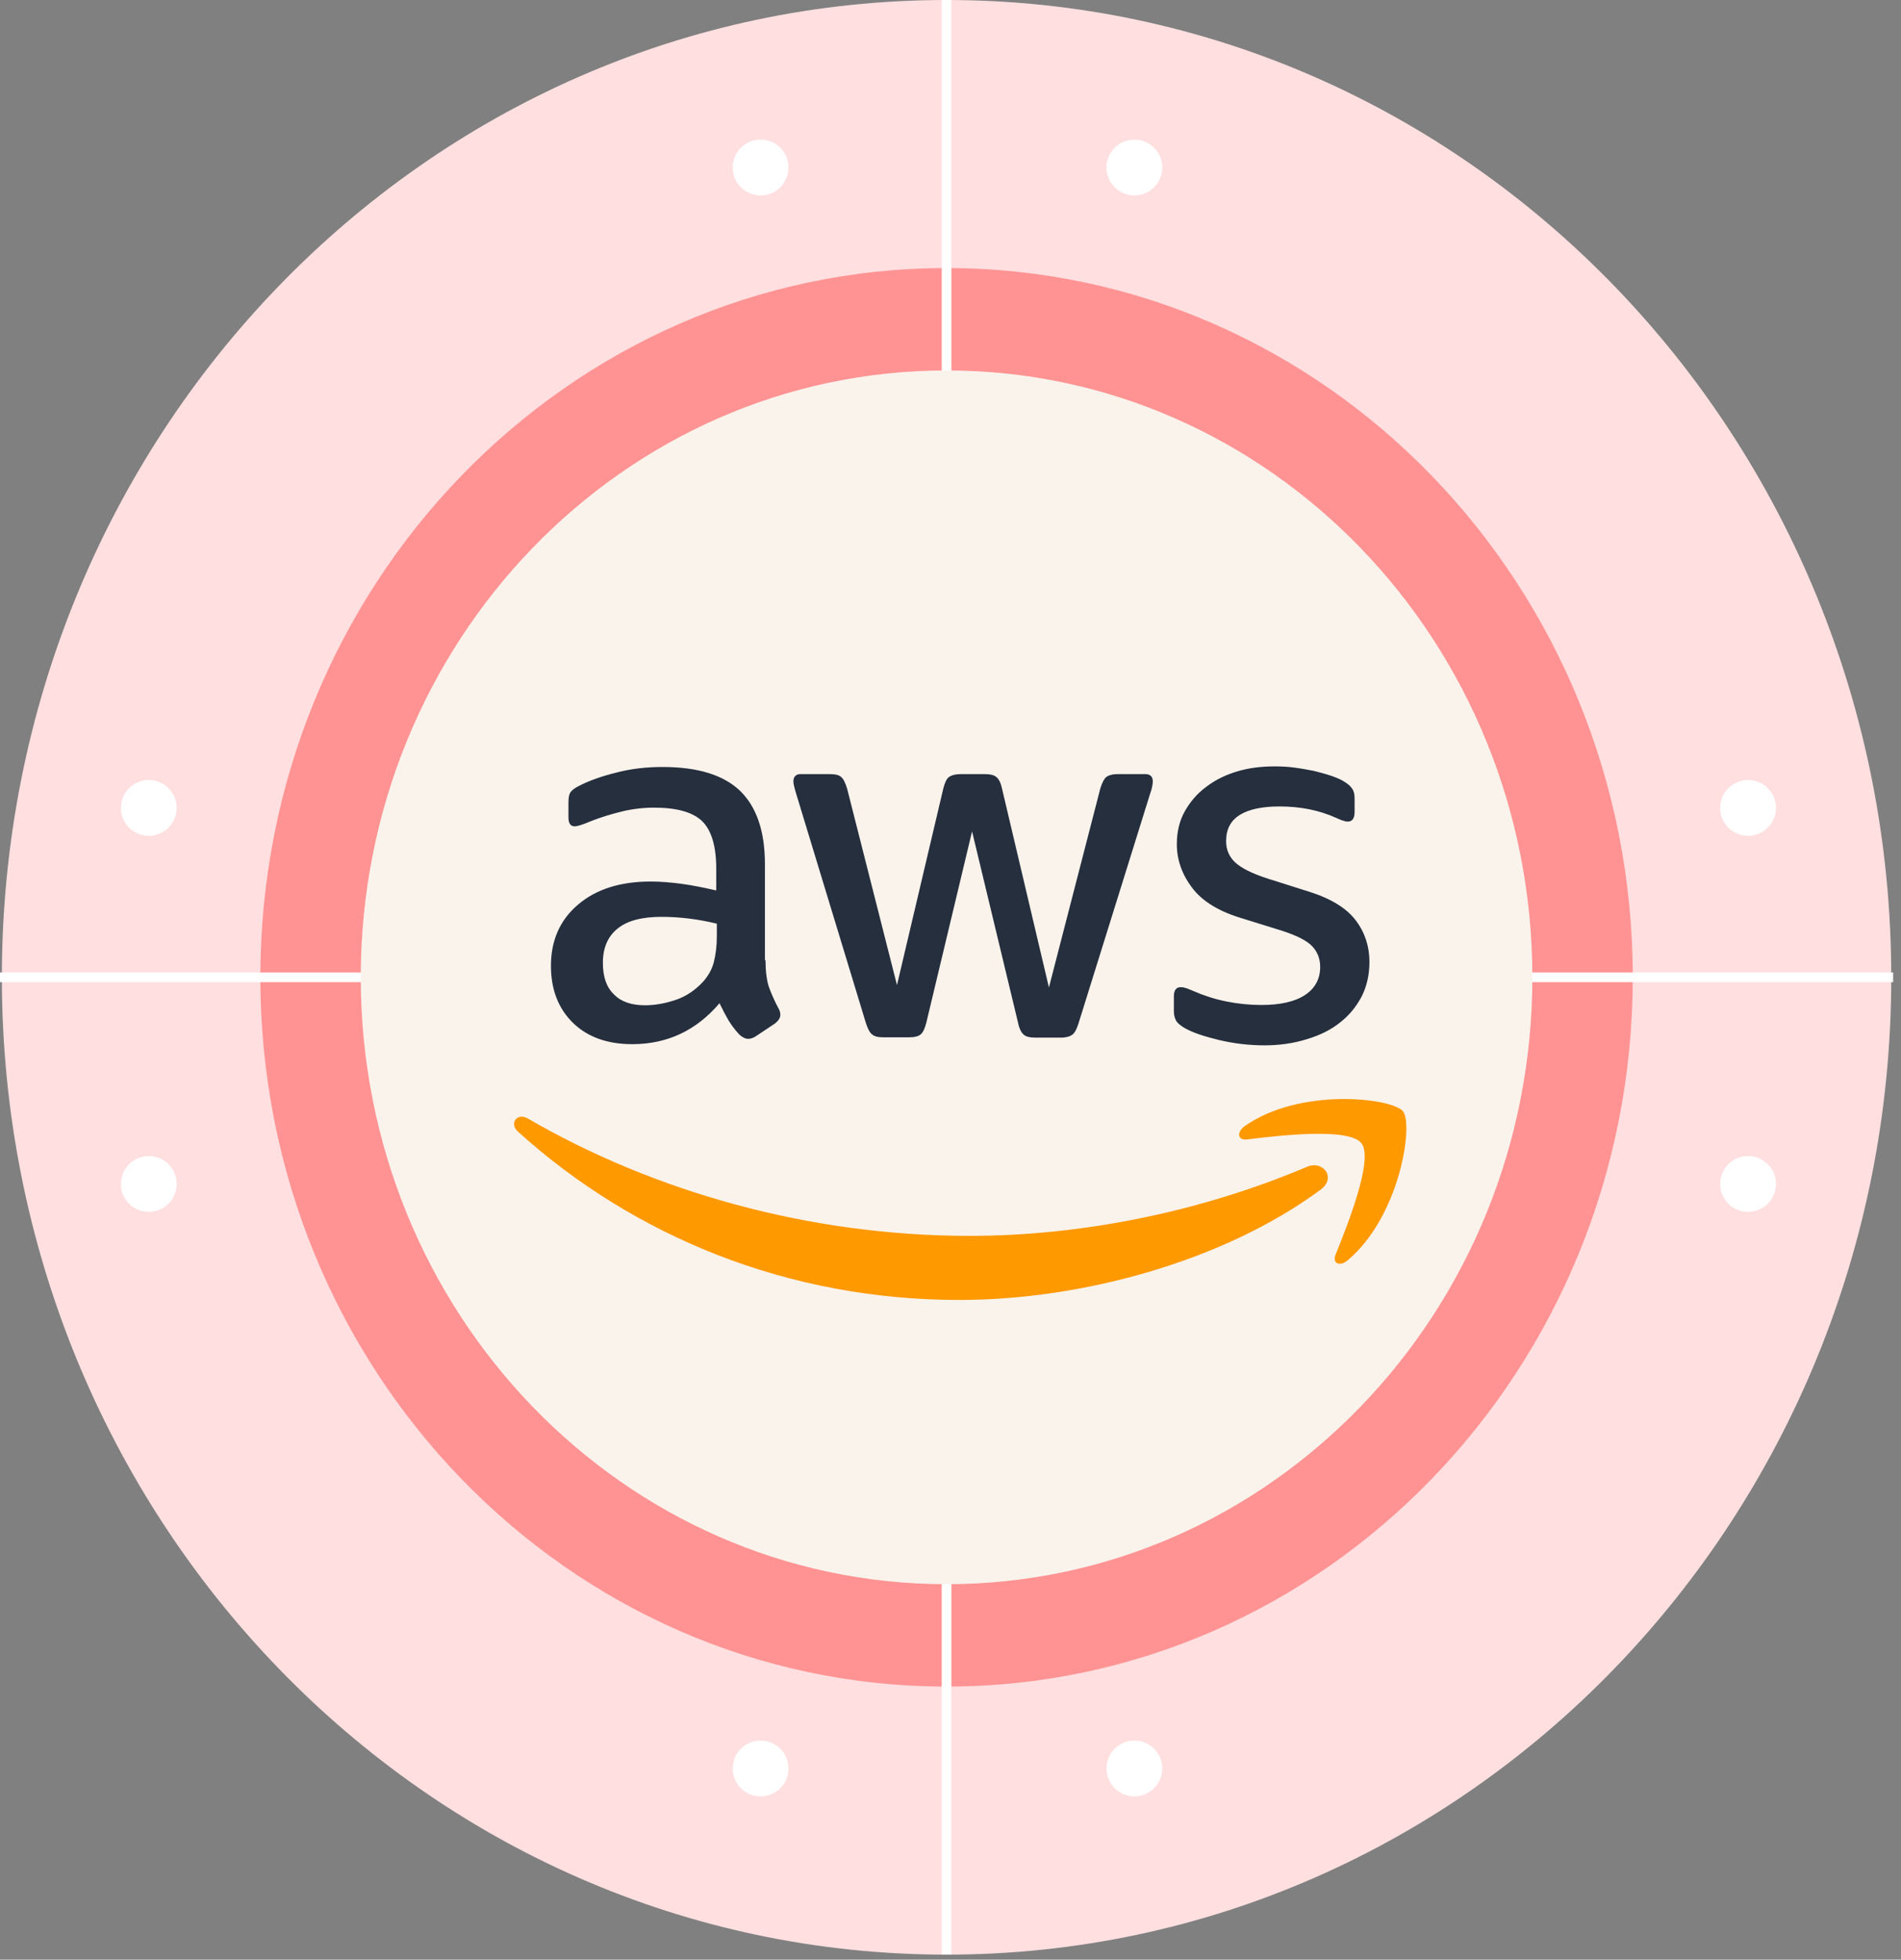
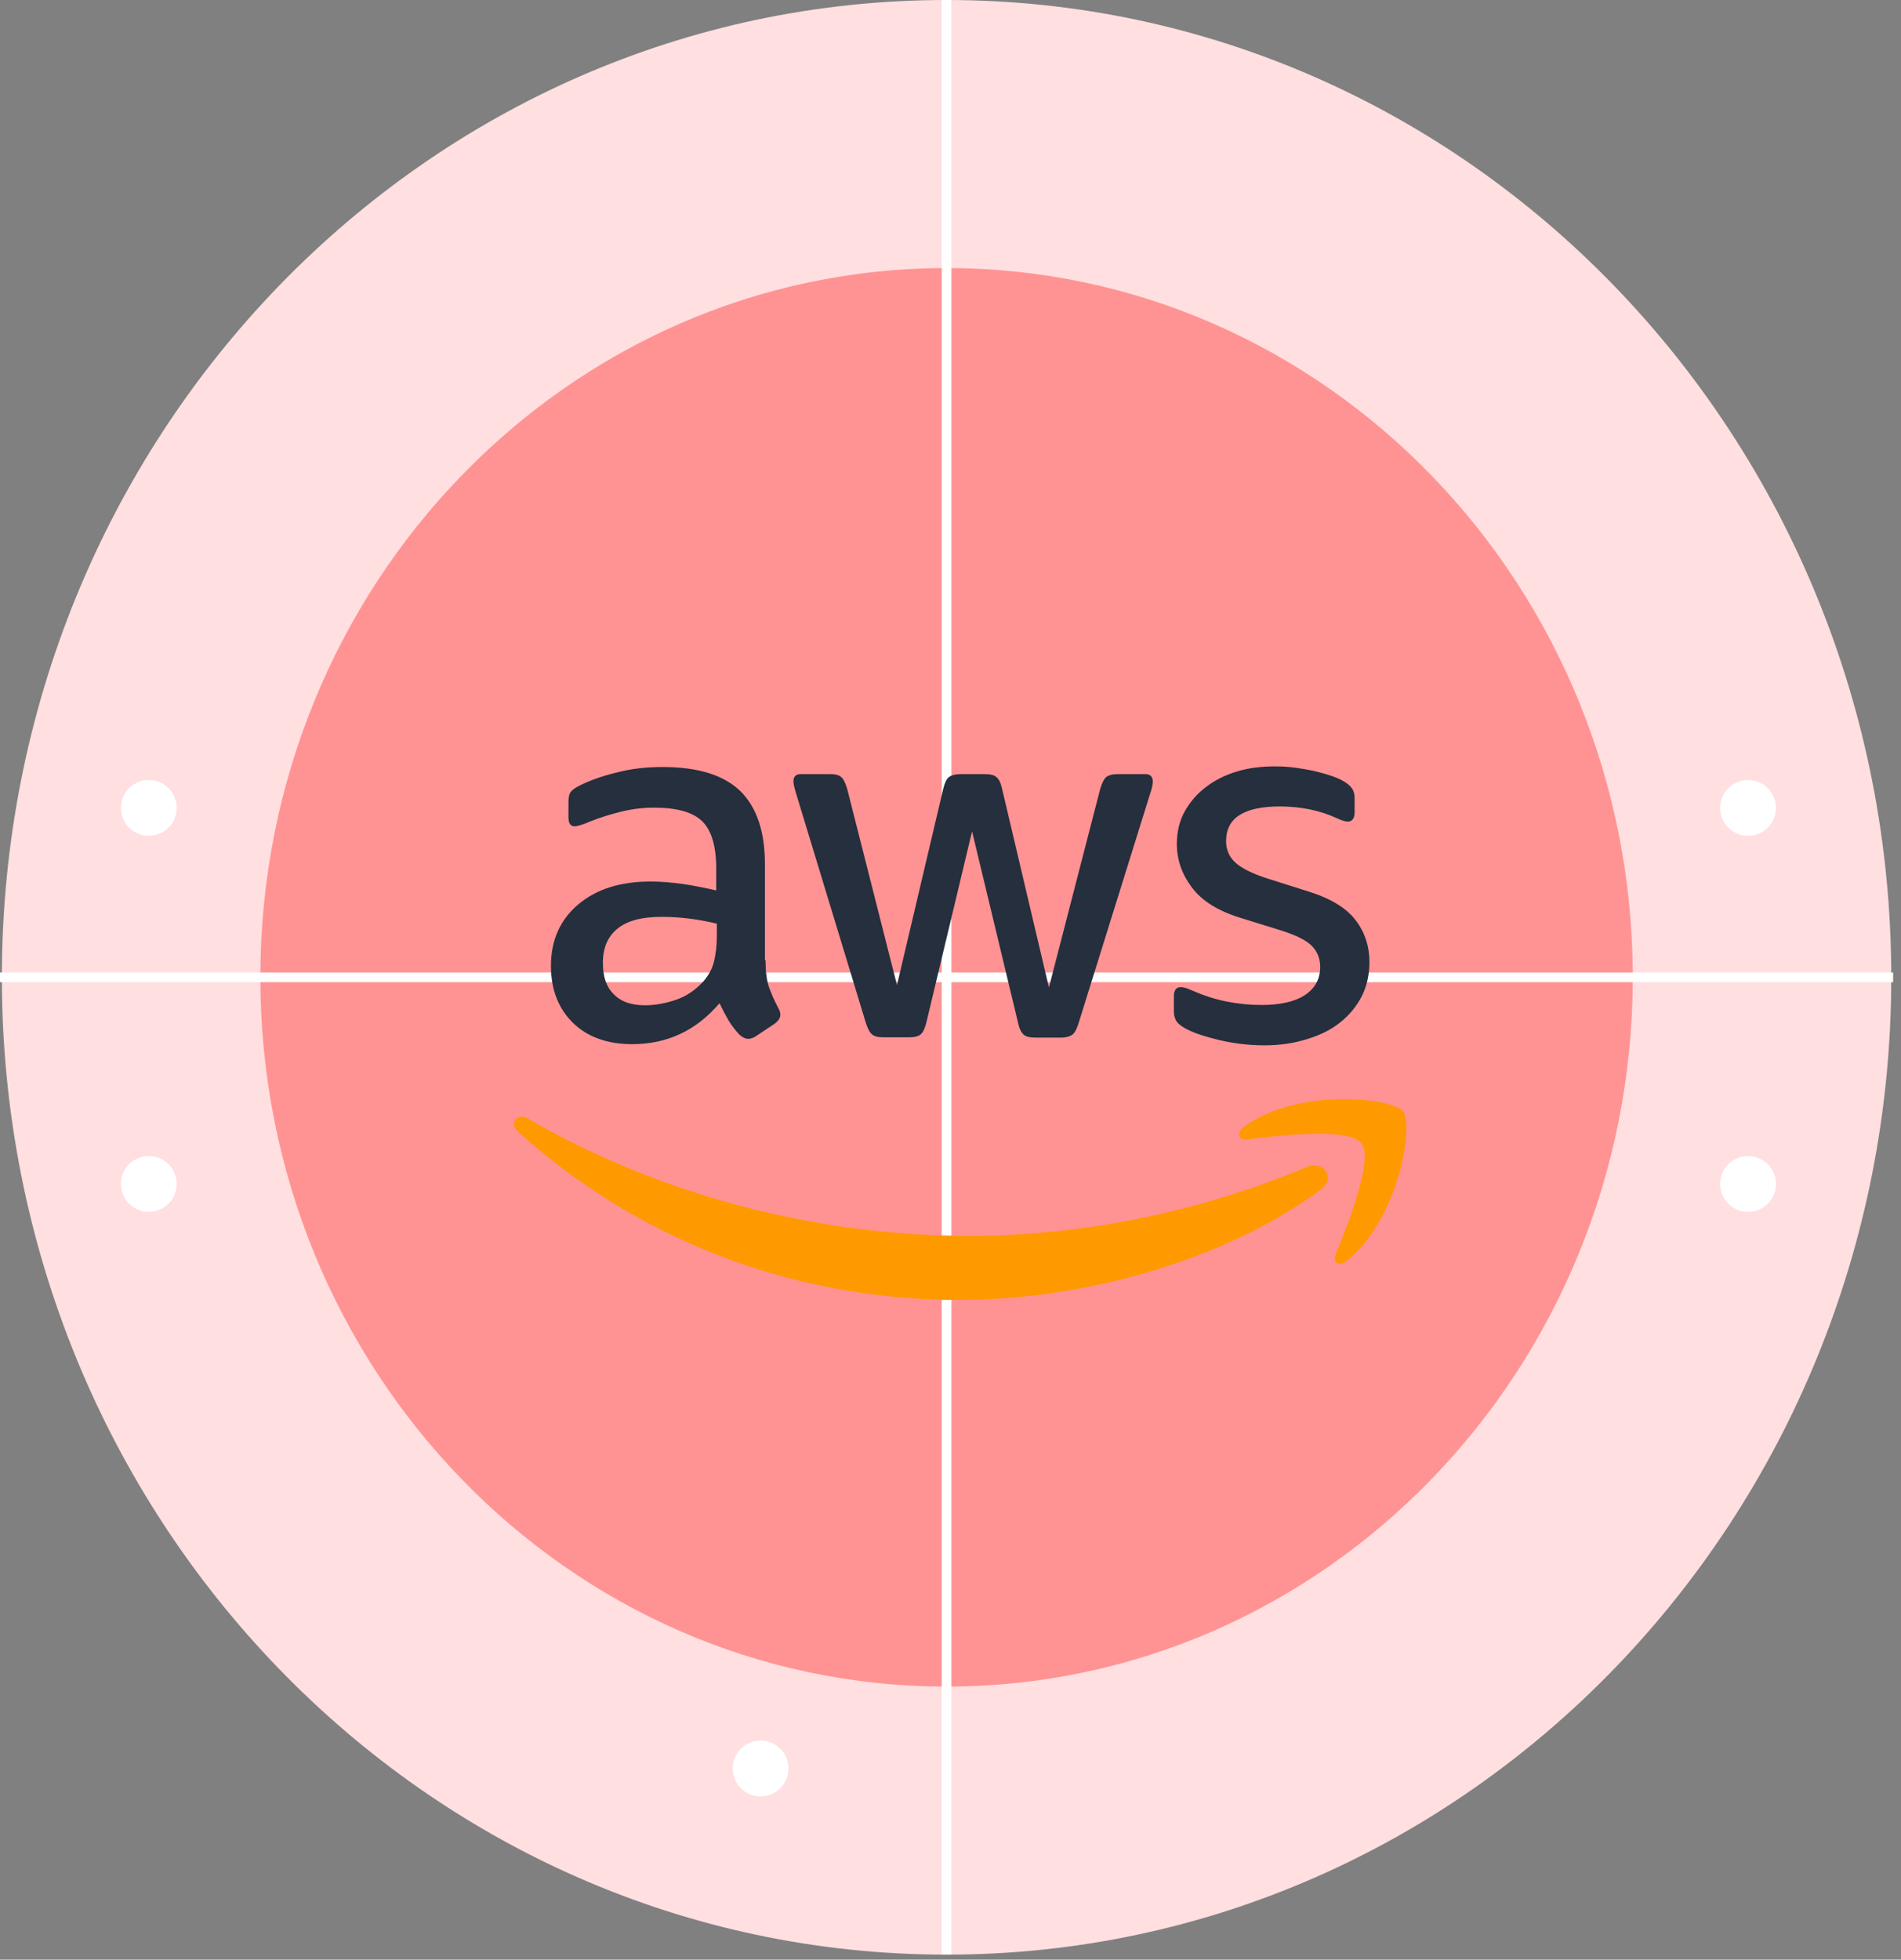
<svg xmlns="http://www.w3.org/2000/svg" width="196" height="202" viewBox="0 0 196 202" fill="none">
  <rect x="0" y="0" width="196" height="202" fill="#808080" stroke="none" />
  <path d="M97.594 201.484C151.388 201.484 194.996 156.381 194.996 100.742C194.996 45.104 151.388 0 97.594 0C43.8 0 0.192 45.104 0.192 100.742C0.192 156.381 43.8 201.484 97.594 201.484Z" fill="#FFDFE0" />
  <path d="M97.594 173.852C136.669 173.852 168.345 141.119 168.345 100.742C168.345 60.364 136.669 27.632 97.594 27.632C58.52 27.632 26.843 60.364 26.843 100.742C26.843 141.119 58.52 173.852 97.594 173.852Z" fill="#FF9393" />
-   <path d="M78.421 20.148C80.009 20.148 81.296 18.86 81.296 17.27C81.296 15.68 80.009 14.392 78.421 14.392C76.832 14.392 75.544 15.68 75.544 17.27C75.544 18.86 76.832 20.148 78.421 20.148Z" fill="white" />
-   <path d="M116.96 20.148C118.548 20.148 119.836 18.86 119.836 17.27C119.836 15.68 118.548 14.392 116.96 14.392C115.371 14.392 114.083 15.68 114.083 17.27C114.083 18.86 115.371 20.148 116.96 20.148Z" fill="white" />
  <path d="M78.421 185.174C80.009 185.174 81.296 183.885 81.296 182.295C81.296 180.706 80.009 179.417 78.421 179.417C76.832 179.417 75.544 180.706 75.544 182.295C75.544 183.885 76.832 185.174 78.421 185.174Z" fill="white" />
-   <path d="M116.96 185.174C118.548 185.174 119.836 183.885 119.836 182.295C119.836 180.706 118.548 179.417 116.96 179.417C115.371 179.417 114.083 180.706 114.083 182.295C114.083 183.885 115.371 185.174 116.96 185.174Z" fill="white" />
  <path d="M15.339 124.921C16.927 124.921 18.215 123.632 18.215 122.042C18.215 120.453 16.927 119.164 15.339 119.164C13.751 119.164 12.463 120.453 12.463 122.042C12.463 123.632 13.751 124.921 15.339 124.921Z" fill="white" />
  <path d="M15.339 86.159C16.927 86.159 18.215 84.87 18.215 83.281C18.215 81.691 16.927 80.402 15.339 80.402C13.751 80.402 12.463 81.691 12.463 83.281C12.463 84.87 13.751 86.159 15.339 86.159Z" fill="white" />
  <path d="M180.232 124.921C181.821 124.921 183.109 123.632 183.109 122.042C183.109 120.453 181.821 119.164 180.232 119.164C178.644 119.164 177.356 120.453 177.356 122.042C177.356 123.632 178.644 124.921 180.232 124.921Z" fill="white" />
  <path d="M180.232 86.159C181.821 86.159 183.109 84.87 183.109 83.281C183.109 81.691 181.821 80.402 180.232 80.402C178.644 80.402 177.356 81.691 177.356 83.281C177.356 84.87 178.644 86.159 180.232 86.159Z" fill="white" />
  <path d="M97.594 0V201.484" stroke="white" stroke-miterlimit="10" />
  <path d="M195.188 100.742H0" stroke="white" stroke-miterlimit="10" />
-   <path d="M97.594 163.299C130.95 163.299 157.991 135.291 157.991 100.743C157.991 66.194 130.95 38.187 97.594 38.187C64.237 38.187 37.197 66.194 37.197 100.743C37.197 135.291 64.237 163.299 97.594 163.299Z" fill="#FAF3EC" />
  <g clip-path="url(#clip0_705_2054)">
    <path d="M78.927 98.975C78.927 100.107 79.049 101.024 79.263 101.697C79.508 102.37 79.814 103.104 80.243 103.9C80.395 104.144 80.457 104.389 80.457 104.603C80.457 104.909 80.273 105.215 79.875 105.521L77.948 106.806C77.672 106.989 77.397 107.081 77.152 107.081C76.846 107.081 76.54 106.928 76.234 106.653C75.806 106.194 75.439 105.704 75.133 105.215C74.827 104.695 74.521 104.114 74.184 103.41C71.797 106.224 68.799 107.632 65.188 107.632C62.618 107.632 60.568 106.897 59.069 105.429C57.569 103.961 56.804 102.003 56.804 99.556C56.804 96.956 57.722 94.845 59.589 93.254C61.455 91.664 63.934 90.868 67.085 90.868C68.126 90.868 69.197 90.96 70.329 91.113C71.461 91.266 72.624 91.511 73.847 91.786V89.553C73.847 87.228 73.358 85.607 72.409 84.659C71.43 83.71 69.778 83.252 67.422 83.252C66.351 83.252 65.249 83.374 64.117 83.649C62.985 83.925 61.883 84.261 60.813 84.689C60.323 84.903 59.956 85.026 59.742 85.087C59.528 85.148 59.374 85.179 59.252 85.179C58.824 85.179 58.609 84.873 58.609 84.231V82.732C58.609 82.242 58.671 81.875 58.824 81.661C58.977 81.447 59.252 81.233 59.68 81.019C60.751 80.468 62.036 80.009 63.536 79.642C65.035 79.245 66.626 79.061 68.309 79.061C71.95 79.061 74.612 79.887 76.326 81.539C78.009 83.191 78.866 85.699 78.866 89.064V98.975H78.927ZM66.504 103.624C67.514 103.624 68.554 103.441 69.656 103.074C70.757 102.707 71.736 102.034 72.562 101.116C73.052 100.535 73.419 99.892 73.603 99.158C73.786 98.424 73.909 97.537 73.909 96.497V95.212C73.021 94.998 72.073 94.814 71.094 94.692C70.115 94.57 69.166 94.509 68.217 94.509C66.167 94.509 64.668 94.906 63.658 95.732C62.648 96.558 62.159 97.721 62.159 99.25C62.159 100.688 62.526 101.758 63.291 102.493C64.025 103.257 65.096 103.624 66.504 103.624ZM91.074 106.928C90.524 106.928 90.156 106.836 89.912 106.622C89.667 106.439 89.453 106.01 89.269 105.429L82.078 81.783C81.895 81.172 81.803 80.774 81.803 80.56C81.803 80.07 82.048 79.795 82.537 79.795H85.536C86.117 79.795 86.515 79.887 86.729 80.101C86.974 80.284 87.158 80.713 87.341 81.294L92.482 101.544L97.255 81.294C97.408 80.682 97.592 80.284 97.837 80.101C98.081 79.917 98.51 79.795 99.061 79.795H101.508C102.09 79.795 102.487 79.887 102.732 80.101C102.977 80.284 103.191 80.713 103.314 81.294L108.148 101.789L113.442 81.294C113.625 80.682 113.839 80.284 114.054 80.101C114.298 79.917 114.696 79.795 115.247 79.795H118.093C118.582 79.795 118.858 80.04 118.858 80.56C118.858 80.713 118.827 80.866 118.796 81.049C118.766 81.233 118.705 81.478 118.582 81.814L111.208 105.46C111.024 106.071 110.81 106.469 110.565 106.653C110.321 106.836 109.923 106.959 109.403 106.959H106.771C106.19 106.959 105.792 106.867 105.547 106.653C105.303 106.439 105.088 106.041 104.966 105.429L100.223 85.699L95.511 105.399C95.358 106.01 95.174 106.408 94.93 106.622C94.685 106.836 94.257 106.928 93.706 106.928H91.074ZM130.393 107.754C128.802 107.754 127.211 107.57 125.681 107.203C124.151 106.836 122.958 106.439 122.162 105.98C121.673 105.704 121.336 105.399 121.214 105.123C121.091 104.848 121.03 104.542 121.03 104.267V102.707C121.03 102.064 121.275 101.758 121.734 101.758C121.917 101.758 122.101 101.789 122.285 101.85C122.468 101.911 122.744 102.034 123.05 102.156C124.09 102.615 125.222 102.982 126.415 103.227C127.639 103.471 128.833 103.594 130.057 103.594C131.984 103.594 133.484 103.257 134.524 102.584C135.564 101.911 136.115 100.932 136.115 99.678C136.115 98.822 135.84 98.118 135.289 97.537C134.738 96.956 133.698 96.436 132.198 95.946L127.762 94.57C125.528 93.866 123.876 92.826 122.866 91.45C121.856 90.104 121.336 88.605 121.336 87.014C121.336 85.729 121.611 84.598 122.162 83.619C122.713 82.64 123.447 81.783 124.365 81.11C125.283 80.407 126.324 79.887 127.548 79.52C128.771 79.153 130.057 79 131.403 79C132.076 79 132.78 79.03 133.453 79.122C134.157 79.214 134.799 79.336 135.442 79.459C136.054 79.612 136.635 79.764 137.186 79.948C137.737 80.132 138.165 80.315 138.471 80.499C138.9 80.743 139.205 80.988 139.389 81.263C139.573 81.508 139.664 81.845 139.664 82.273V83.71C139.664 84.353 139.42 84.689 138.961 84.689C138.716 84.689 138.318 84.567 137.798 84.322C136.054 83.527 134.096 83.129 131.923 83.129C130.179 83.129 128.802 83.405 127.854 83.986C126.905 84.567 126.415 85.454 126.415 86.708C126.415 87.565 126.721 88.299 127.333 88.88C127.945 89.461 129.077 90.043 130.699 90.563L135.044 91.939C137.247 92.643 138.838 93.621 139.787 94.876C140.735 96.13 141.194 97.568 141.194 99.158C141.194 100.474 140.919 101.667 140.399 102.707C139.848 103.747 139.114 104.664 138.165 105.399C137.217 106.163 136.084 106.714 134.769 107.112C133.392 107.54 131.954 107.754 130.393 107.754Z" fill="#252F3E" />
    <path d="M136.176 122.621C126.109 130.054 111.483 134 98.907 134C81.283 134 65.402 127.484 53.408 116.656C52.459 115.799 53.316 114.637 54.448 115.31C67.422 122.835 83.424 127.393 99.978 127.393C111.147 127.393 123.417 125.068 134.707 120.296C136.39 119.531 137.828 121.397 136.176 122.621ZM140.368 117.849C139.083 116.197 131.862 117.053 128.588 117.451C127.609 117.573 127.456 116.717 128.343 116.075C134.095 112.037 143.55 113.199 144.652 114.545C145.753 115.922 144.346 125.374 138.96 129.901C138.134 130.605 137.339 130.237 137.706 129.32C138.93 126.291 141.653 119.47 140.368 117.849Z" fill="#FF9900" />
  </g>
  <defs>
    <clipPath id="clip0_705_2054">
      <rect width="92" height="55" fill="white" transform="translate(53 79)" />
    </clipPath>
  </defs>
</svg>